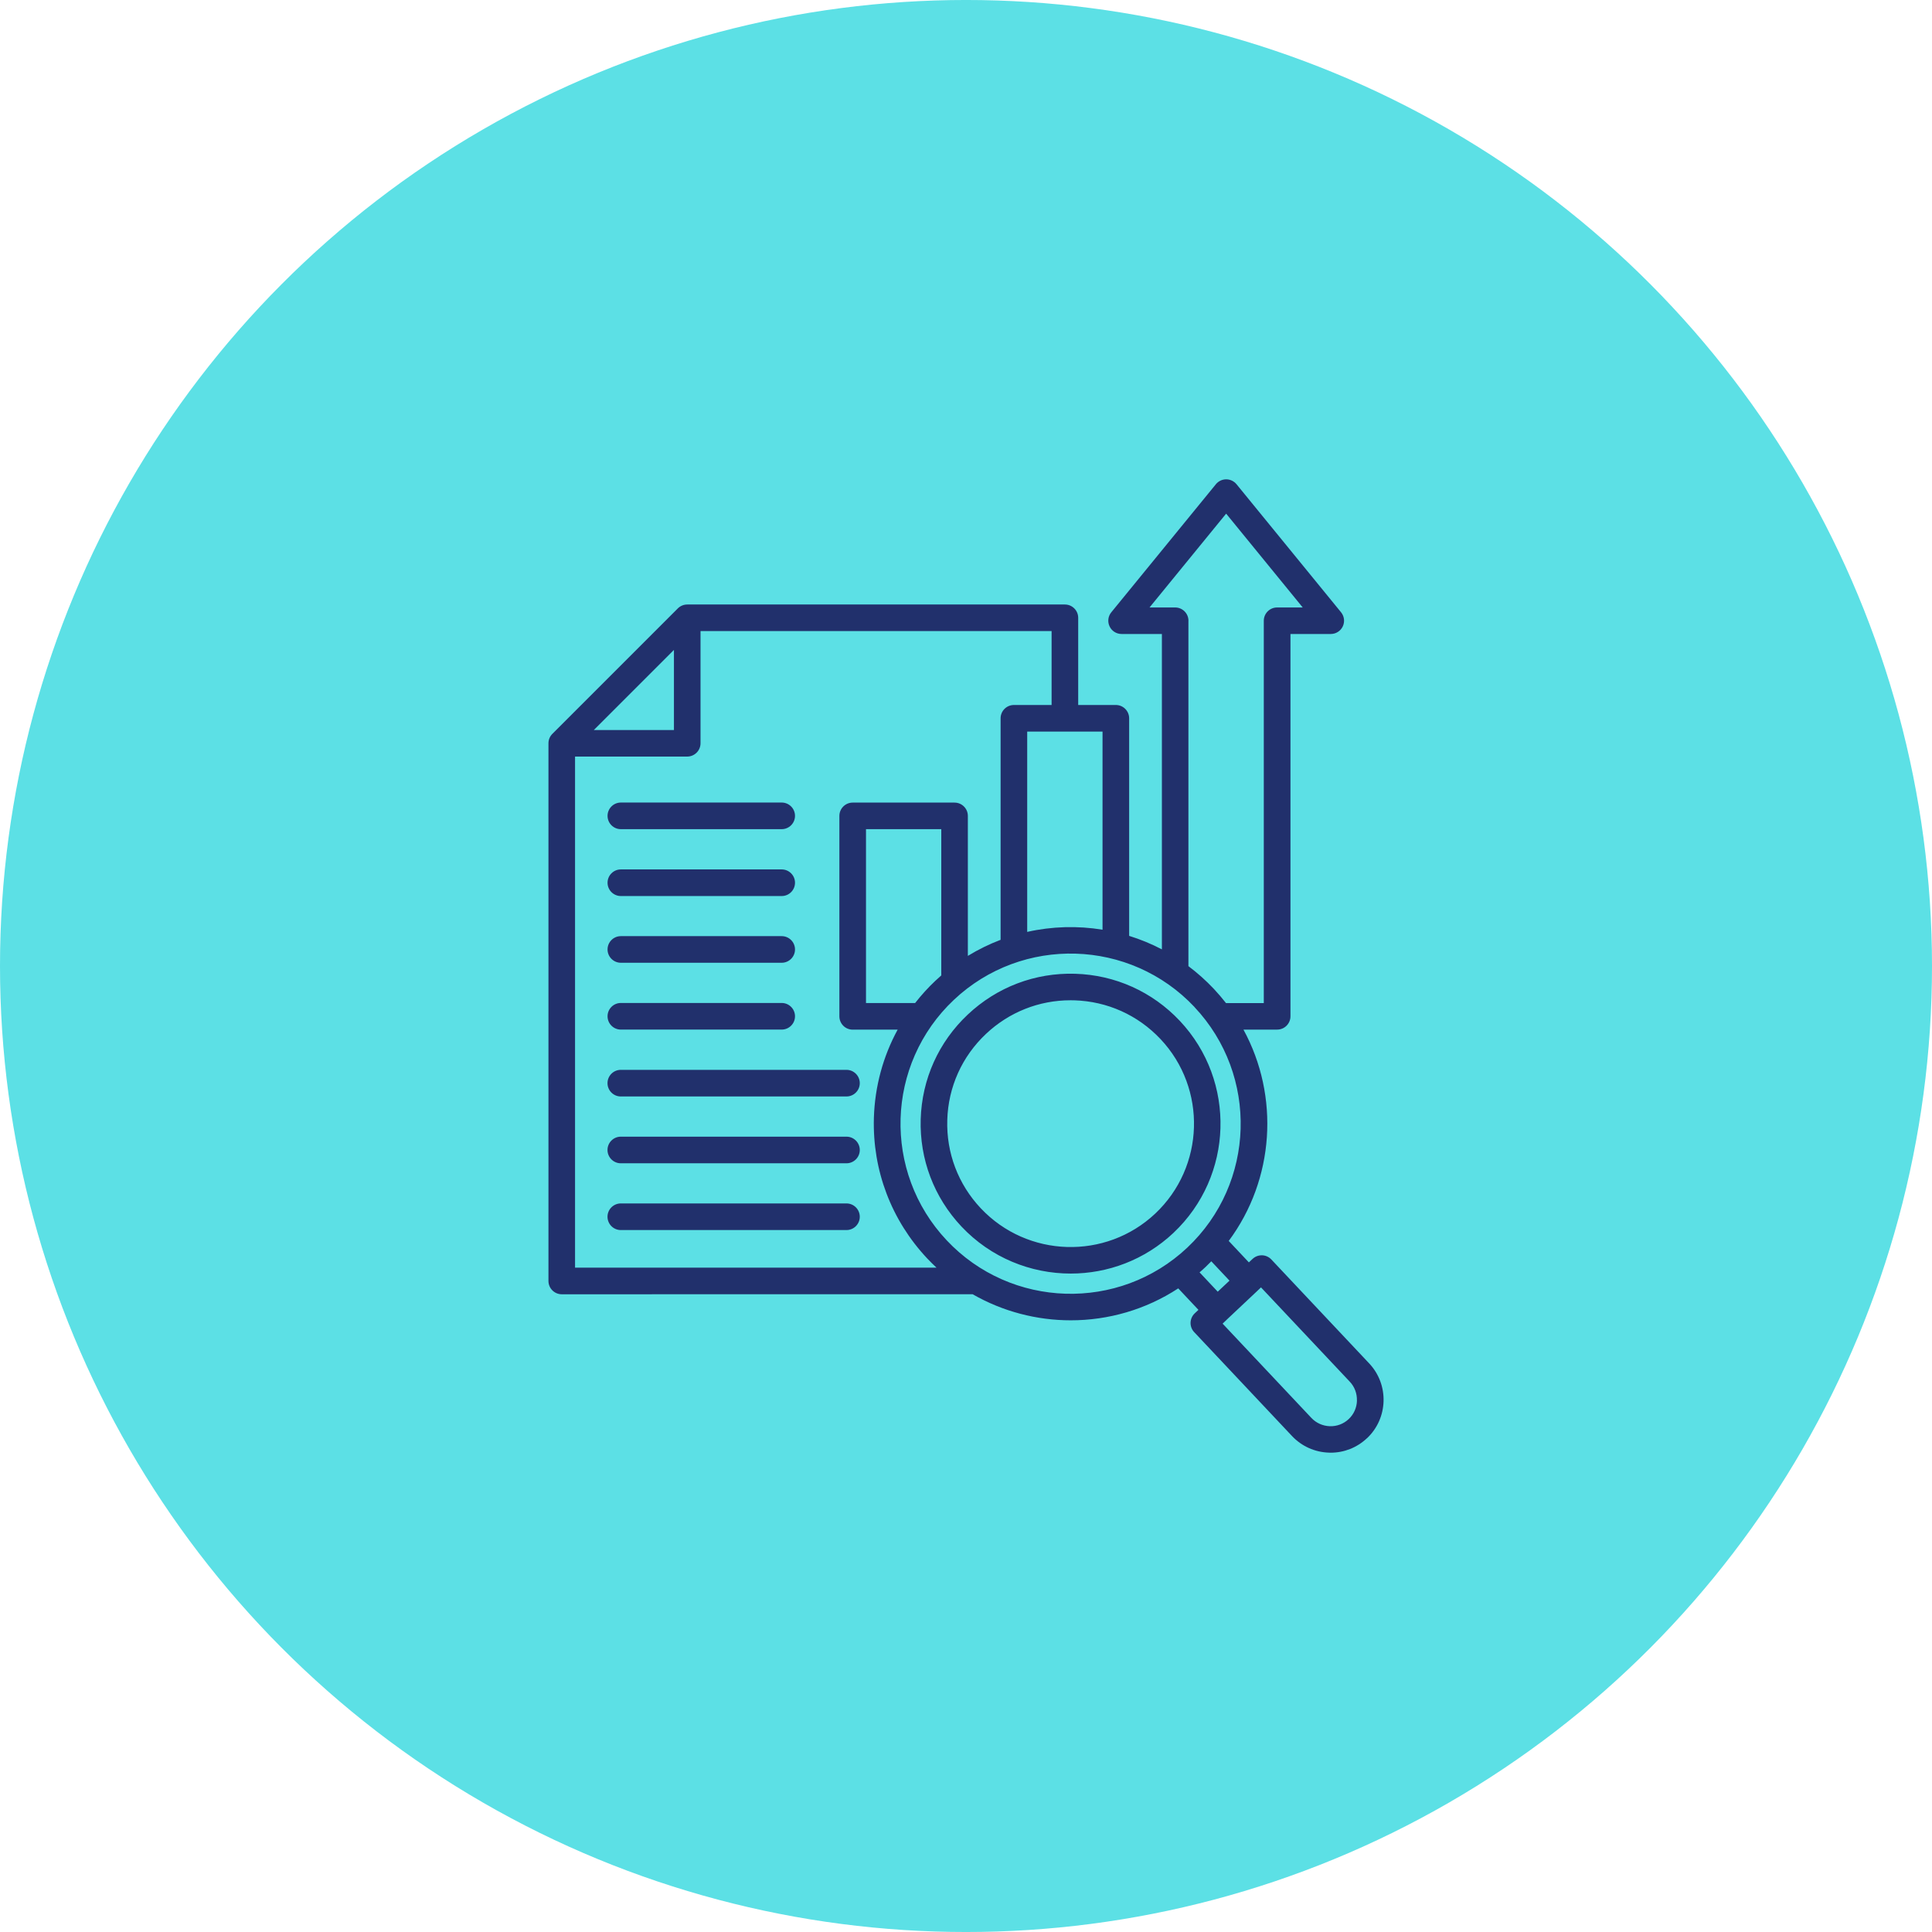
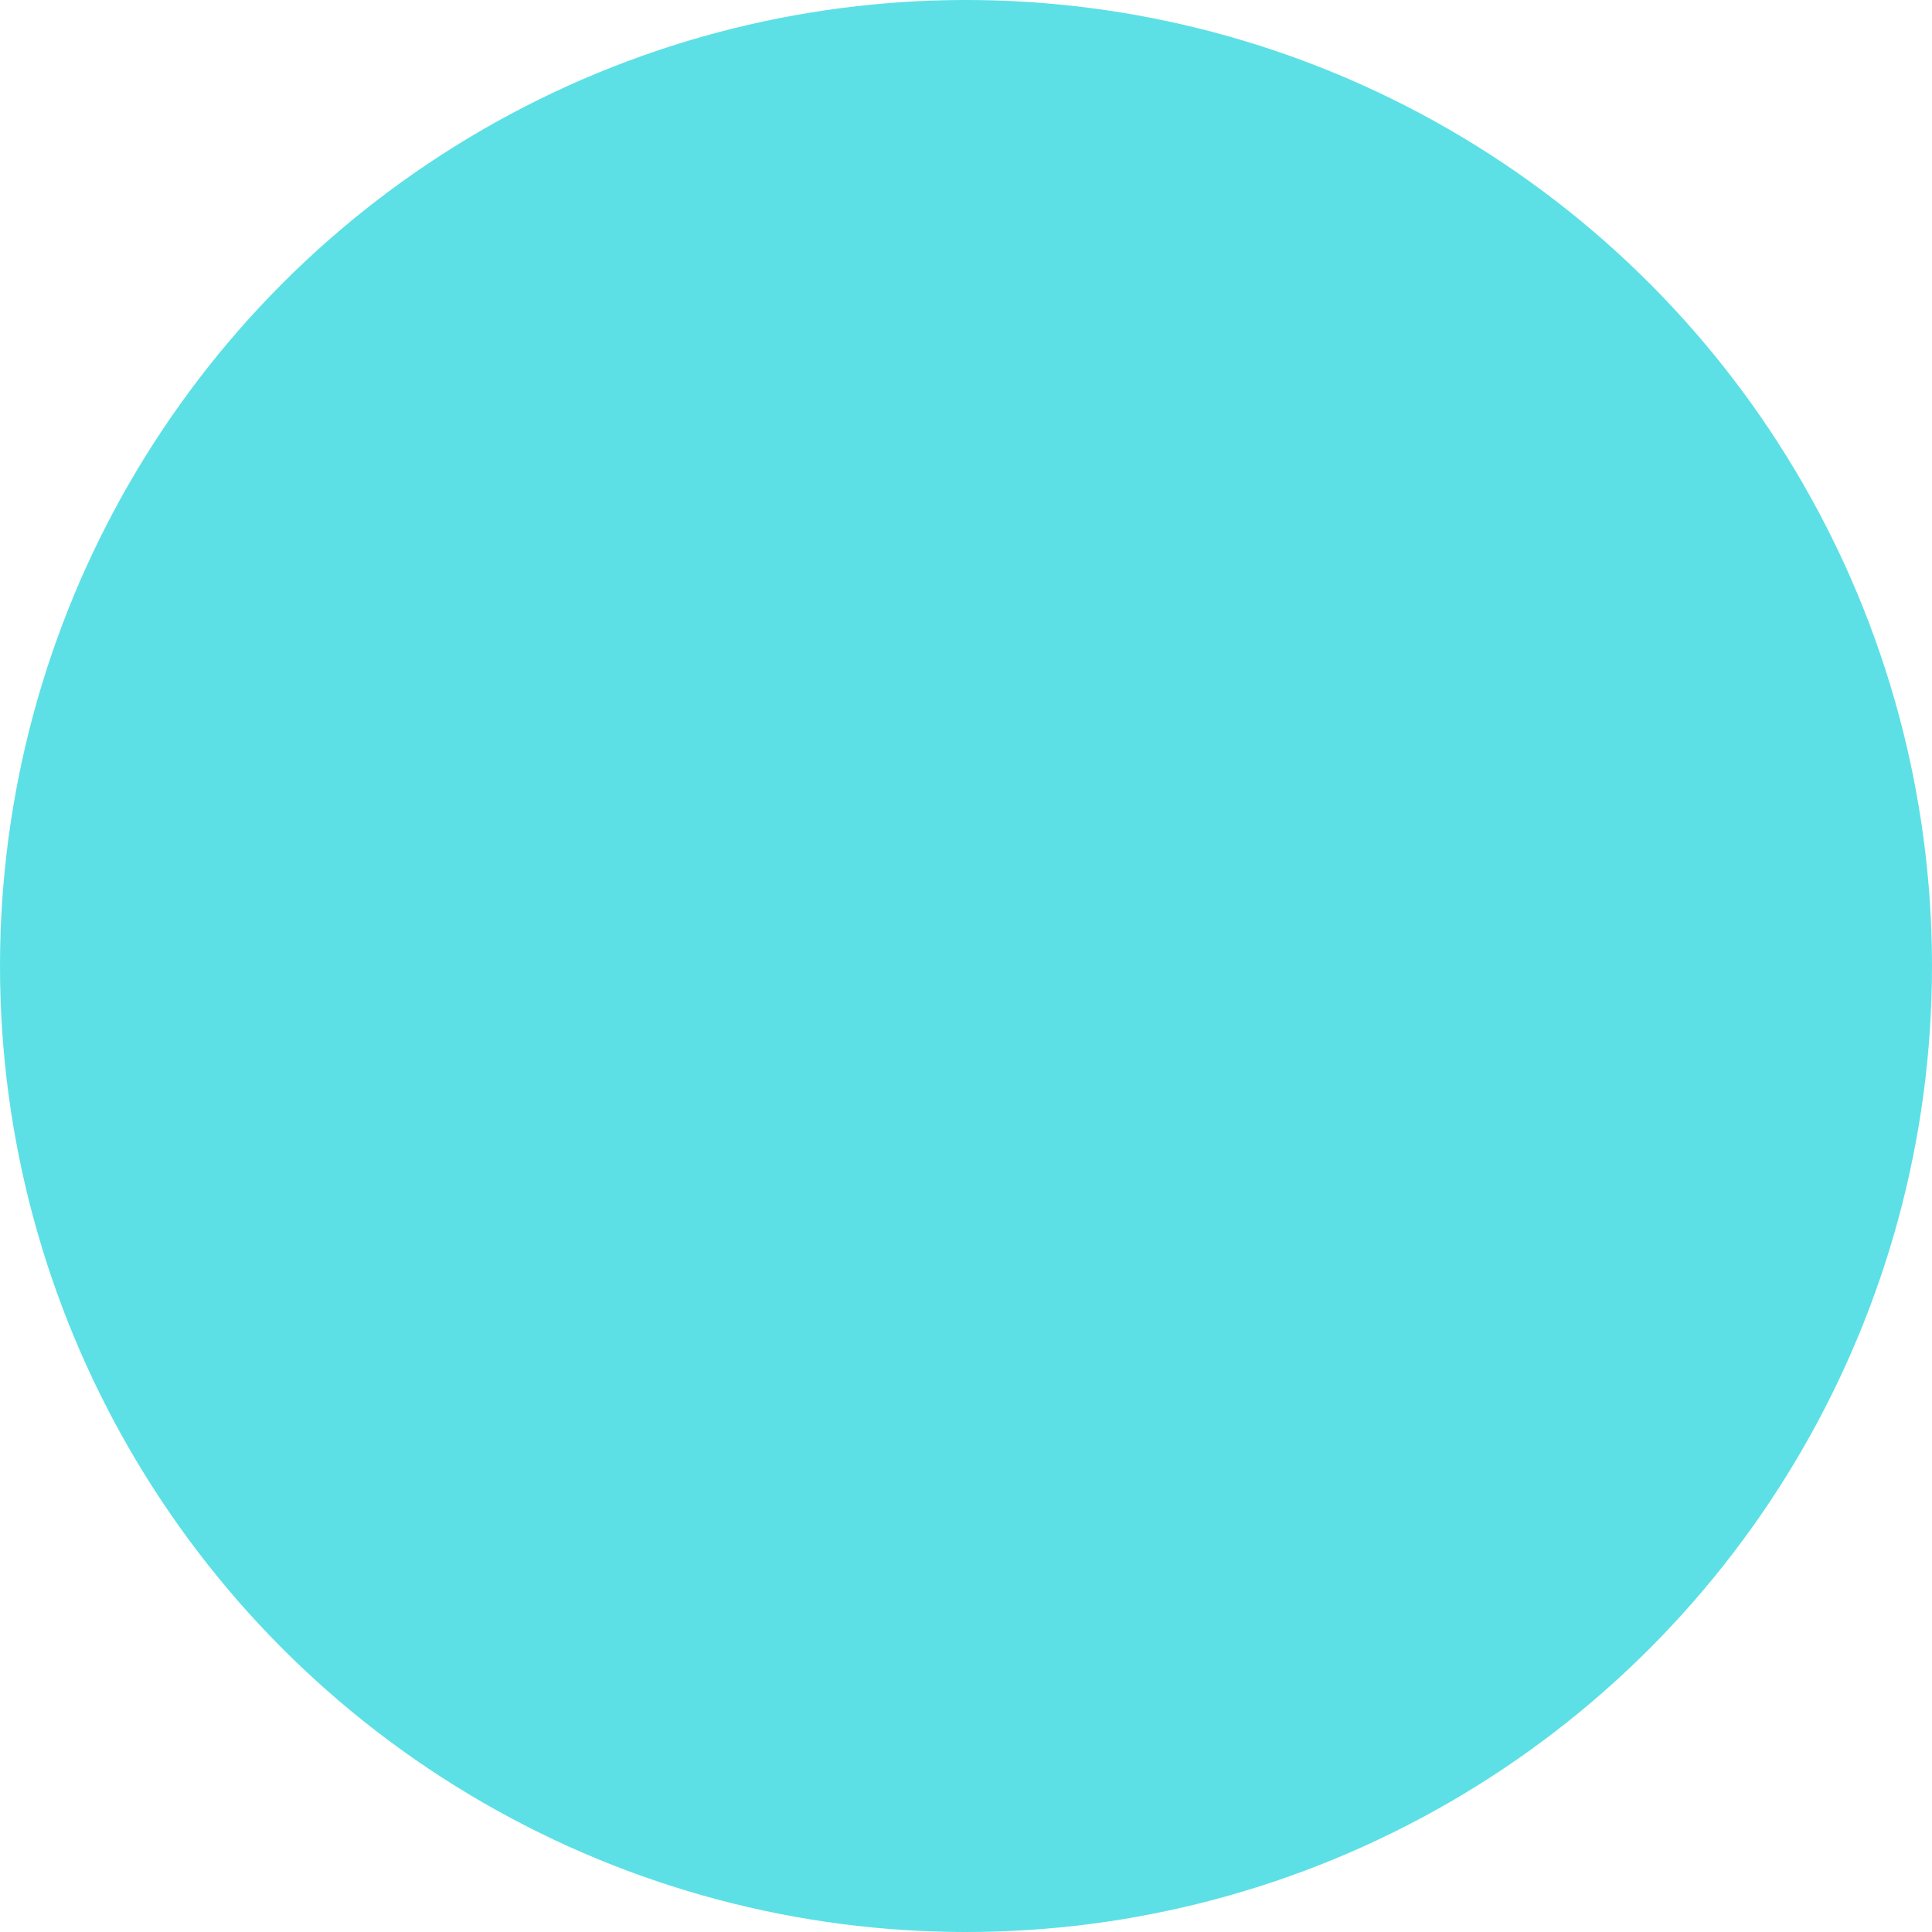
<svg xmlns="http://www.w3.org/2000/svg" width="1200pt" height="1200pt" version="1.1" viewBox="0 0 1200 1200">
  <path d="m1200 600c0 214.36-114.36 412.44-300 519.62-185.64 107.18-414.36 107.18-600 0-185.64-107.18-300-305.26-300-519.62s114.36-412.44 300-519.62c185.64-107.18 414.36-107.18 600 0 185.64 107.18 300 305.26 300 519.62z" fill="#5ce0e5" />
-   <path d="m377.36 548.28c0-4.547 3.691-8.266 8.266-8.266h99.898c4.547 0 8.266 3.691 8.266 8.266 0 4.547-3.691 8.266-8.266 8.266h-99.898c-4.547 0-8.266-3.691-8.266-8.266zm8.266-33.27h99.898c4.547 0 8.266-3.691 8.266-8.266 0-4.547-3.691-8.266-8.266-8.266h-99.898c-4.547 0-8.266 3.691-8.266 8.266 0 4.547 3.691 8.266 8.266 8.266zm0 82.977h99.898c4.547 0 8.266-3.691 8.266-8.266 0-4.547-3.691-8.266-8.266-8.266h-99.898c-4.547 0-8.266 3.691-8.266 8.266 0 4.547 3.691 8.266 8.266 8.266zm140.13 149.49h-140.16c-4.547 0-8.266 3.691-8.266 8.266 0 4.547 3.691 8.266 8.266 8.266h140.16c4.547 0 8.266-3.691 8.266-8.266 0-4.547-3.691-8.266-8.266-8.266zm0-82.977h-140.16c-4.547 0-8.266 3.691-8.266 8.266 0 4.547 3.691 8.266 8.266 8.266h140.16c4.547 0 8.266-3.691 8.266-8.266 0-4.547-3.691-8.266-8.266-8.266zm-140.13-25.004h99.898c4.547 0 8.266-3.691 8.266-8.266 0-4.547-3.691-8.266-8.266-8.266h-99.898c-4.547 0-8.266 3.691-8.266 8.266 0 4.547 3.691 8.266 8.266 8.266zm140.13 66.508h-140.16c-4.547 0-8.266 3.691-8.266 8.266 0 4.547 3.691 8.266 8.266 8.266h140.16c4.547 0 8.266-3.691 8.266-8.266 0-4.547-3.691-8.266-8.266-8.266zm323.24 187.34c-6.141 5.785-14.109 8.945-22.523 8.945-0.355 0-0.68 0-1.004-0.031-8.797-0.266-16.945-3.926-22.969-10.301l-60.781-64.562c-3.129-3.305-2.953-8.531 0.355-11.66l2.301-2.156-12.547-13.344c-20.25 13.254-43.512 19.836-66.773 19.836-21.105 0-42.184-5.434-60.957-16.207l-255.18 0.031c-4.547 0-8.266-3.691-8.266-8.266v-333.96c0-2.184 0.855-4.281 2.422-5.844l77.93-77.93c1.535-1.535 3.633-2.422 5.844-2.422h234.57c4.547 0 8.266 3.691 8.266 8.266v54.141h23.379c4.547 0 8.266 3.691 8.266 8.266v135.14c6.965 2.156 13.785 4.961 20.34 8.383v-195.89h-25.062c-3.188 0-6.082-1.832-7.438-4.723-1.359-2.894-0.945-6.289 1.062-8.738l64.973-79.555c1.566-1.918 3.926-3.039 6.406-3.039s4.812 1.121 6.406 3.039l64.945 79.555c2.008 2.481 2.422 5.875 1.062 8.738-1.359 2.894-4.281 4.723-7.438 4.723h-25.062v237.46c0 4.547-3.691 8.266-8.266 8.266h-20.93c22.555 41.418 19.277 92.992-9.152 131.27l12.516 13.312 2.301-2.156c1.594-1.504 3.719-2.301 5.902-2.242 2.184 0.059 4.25 1.004 5.758 2.598l60.781 64.562c12.426 13.195 11.809 34.066-1.387 46.492zm-110.85-507.8v214.55c5.551 4.164 10.832 8.855 15.762 14.082 2.688 2.863 5.195 5.816 7.586 8.855h23.469v-237.46c0-4.547 3.691-8.266 8.266-8.266h15.91l-47.559-58.273-47.586 58.273h15.91c4.547 0 8.266 3.691 8.266 8.266zm-53.344 68.871h-46.789v124.4c15.379-3.453 31.293-3.898 46.789-1.359zm-315.98-0.973h49.77v-49.77zm212.9 333.96c-1.949-1.832-3.867-3.691-5.727-5.668-22.375-23.762-34.156-54.82-33.211-87.438 0.59-19.484 5.699-38.141 14.762-54.762h-27.926c-4.547 0-8.266-3.691-8.266-8.266v-124.49c0-4.547 3.691-8.266 8.266-8.266h63.262c4.547 0 8.266 3.691 8.266 8.266v86.938c6.523-3.984 13.344-7.32 20.34-9.977v-137.59c0-4.547 3.691-8.266 8.266-8.266h23.41v-45.902h-218.06v69.668c0 4.547-3.691 8.266-8.266 8.266h-69.668v317.46h224.56zm-0.531-178.42c1.152-1.062 2.301-2.098 3.453-3.129v-90.836h-46.762v107.98h30.523c3.867-4.961 8.117-9.652 12.781-14.023zm160.71 16.473c-39.969-42.422-106.98-44.426-149.41-4.457-42.422 39.941-44.426 106.98-4.457 149.41 39.941 42.422 106.98 44.457 149.41 4.516 42.422-39.941 44.426-106.98 4.457-149.43zm14.465 176.82 7.293-6.848-11.305-12.016c-1.152 1.18-2.363 2.363-3.57 3.543-1.211 1.152-2.449 2.242-3.719 3.336l11.305 12.016zm86.438 67.629c0.117-4.398-1.445-8.562-4.43-11.719l-55.145-58.566-2.184 2.066-0.117 0.117c-0.031 0.031-0.09 0.059-0.117 0.117l-18.953 17.832c-0.09 0.09-0.148 0.148-0.207 0.234-0.09 0.09-0.176 0.148-0.234 0.207l-2.035 1.949 55.145 58.566c2.981 3.16 7.055 4.988 11.453 5.137 4.367 0.148 8.562-1.445 11.719-4.43 3.188-2.981 4.988-7.055 5.137-11.453zm-113.95-104.14c-17.977 16.914-40.914 25.27-63.824 25.27-24.797 0-49.562-9.801-67.867-29.227-17.062-18.125-26.035-41.801-25.301-66.656 0.738-24.855 11.129-47.969 29.254-65.004 18.125-17.062 41.77-26.066 66.656-25.328 24.855 0.738 47.969 11.129 65.031 29.254 35.188 37.402 33.418 96.473-3.957 131.69zm-8.059-120.39c-14.051-14.906-33.031-23.438-53.52-24.059-0.797-0.031-1.566-0.031-2.332-0.031-19.602 0-38.168 7.352-52.516 20.871-14.906 14.023-23.469 33.031-24.059 53.488-0.621 20.457 6.762 39.941 20.812 54.848 28.988 30.762 77.613 32.234 108.37 3.277 30.762-28.988 32.234-77.613 3.277-108.37z" fill="#21306c" />
</svg>